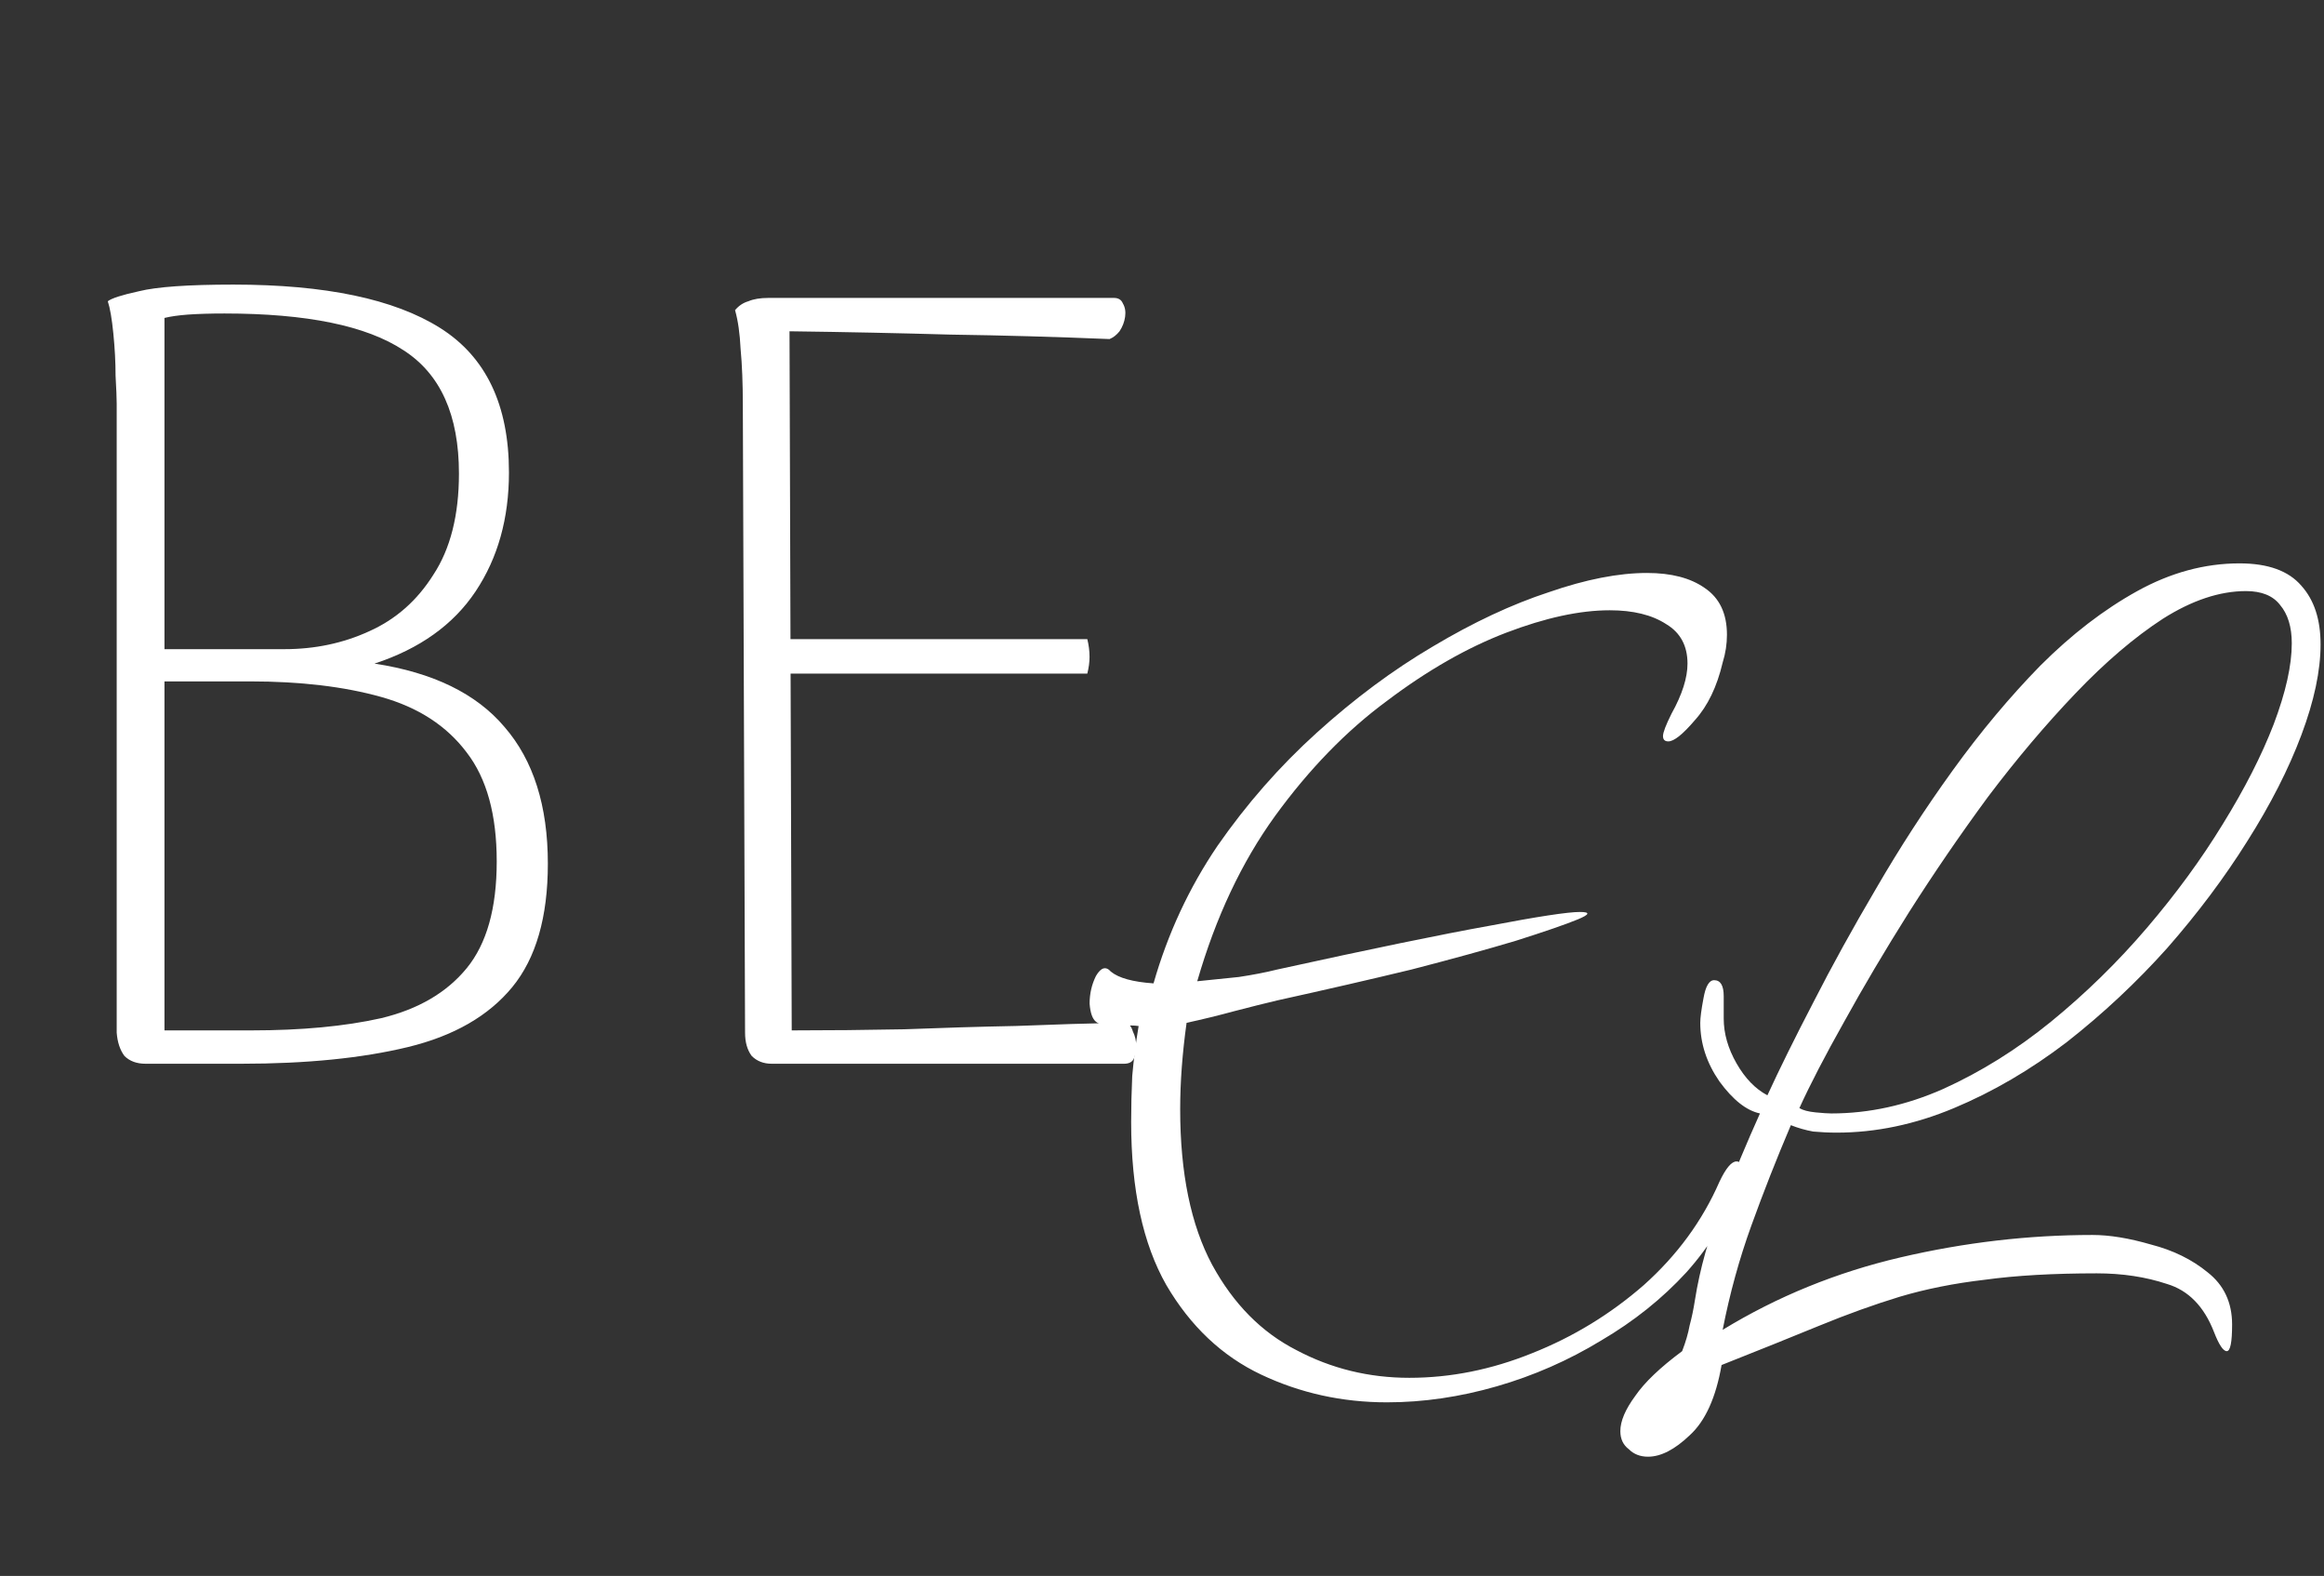
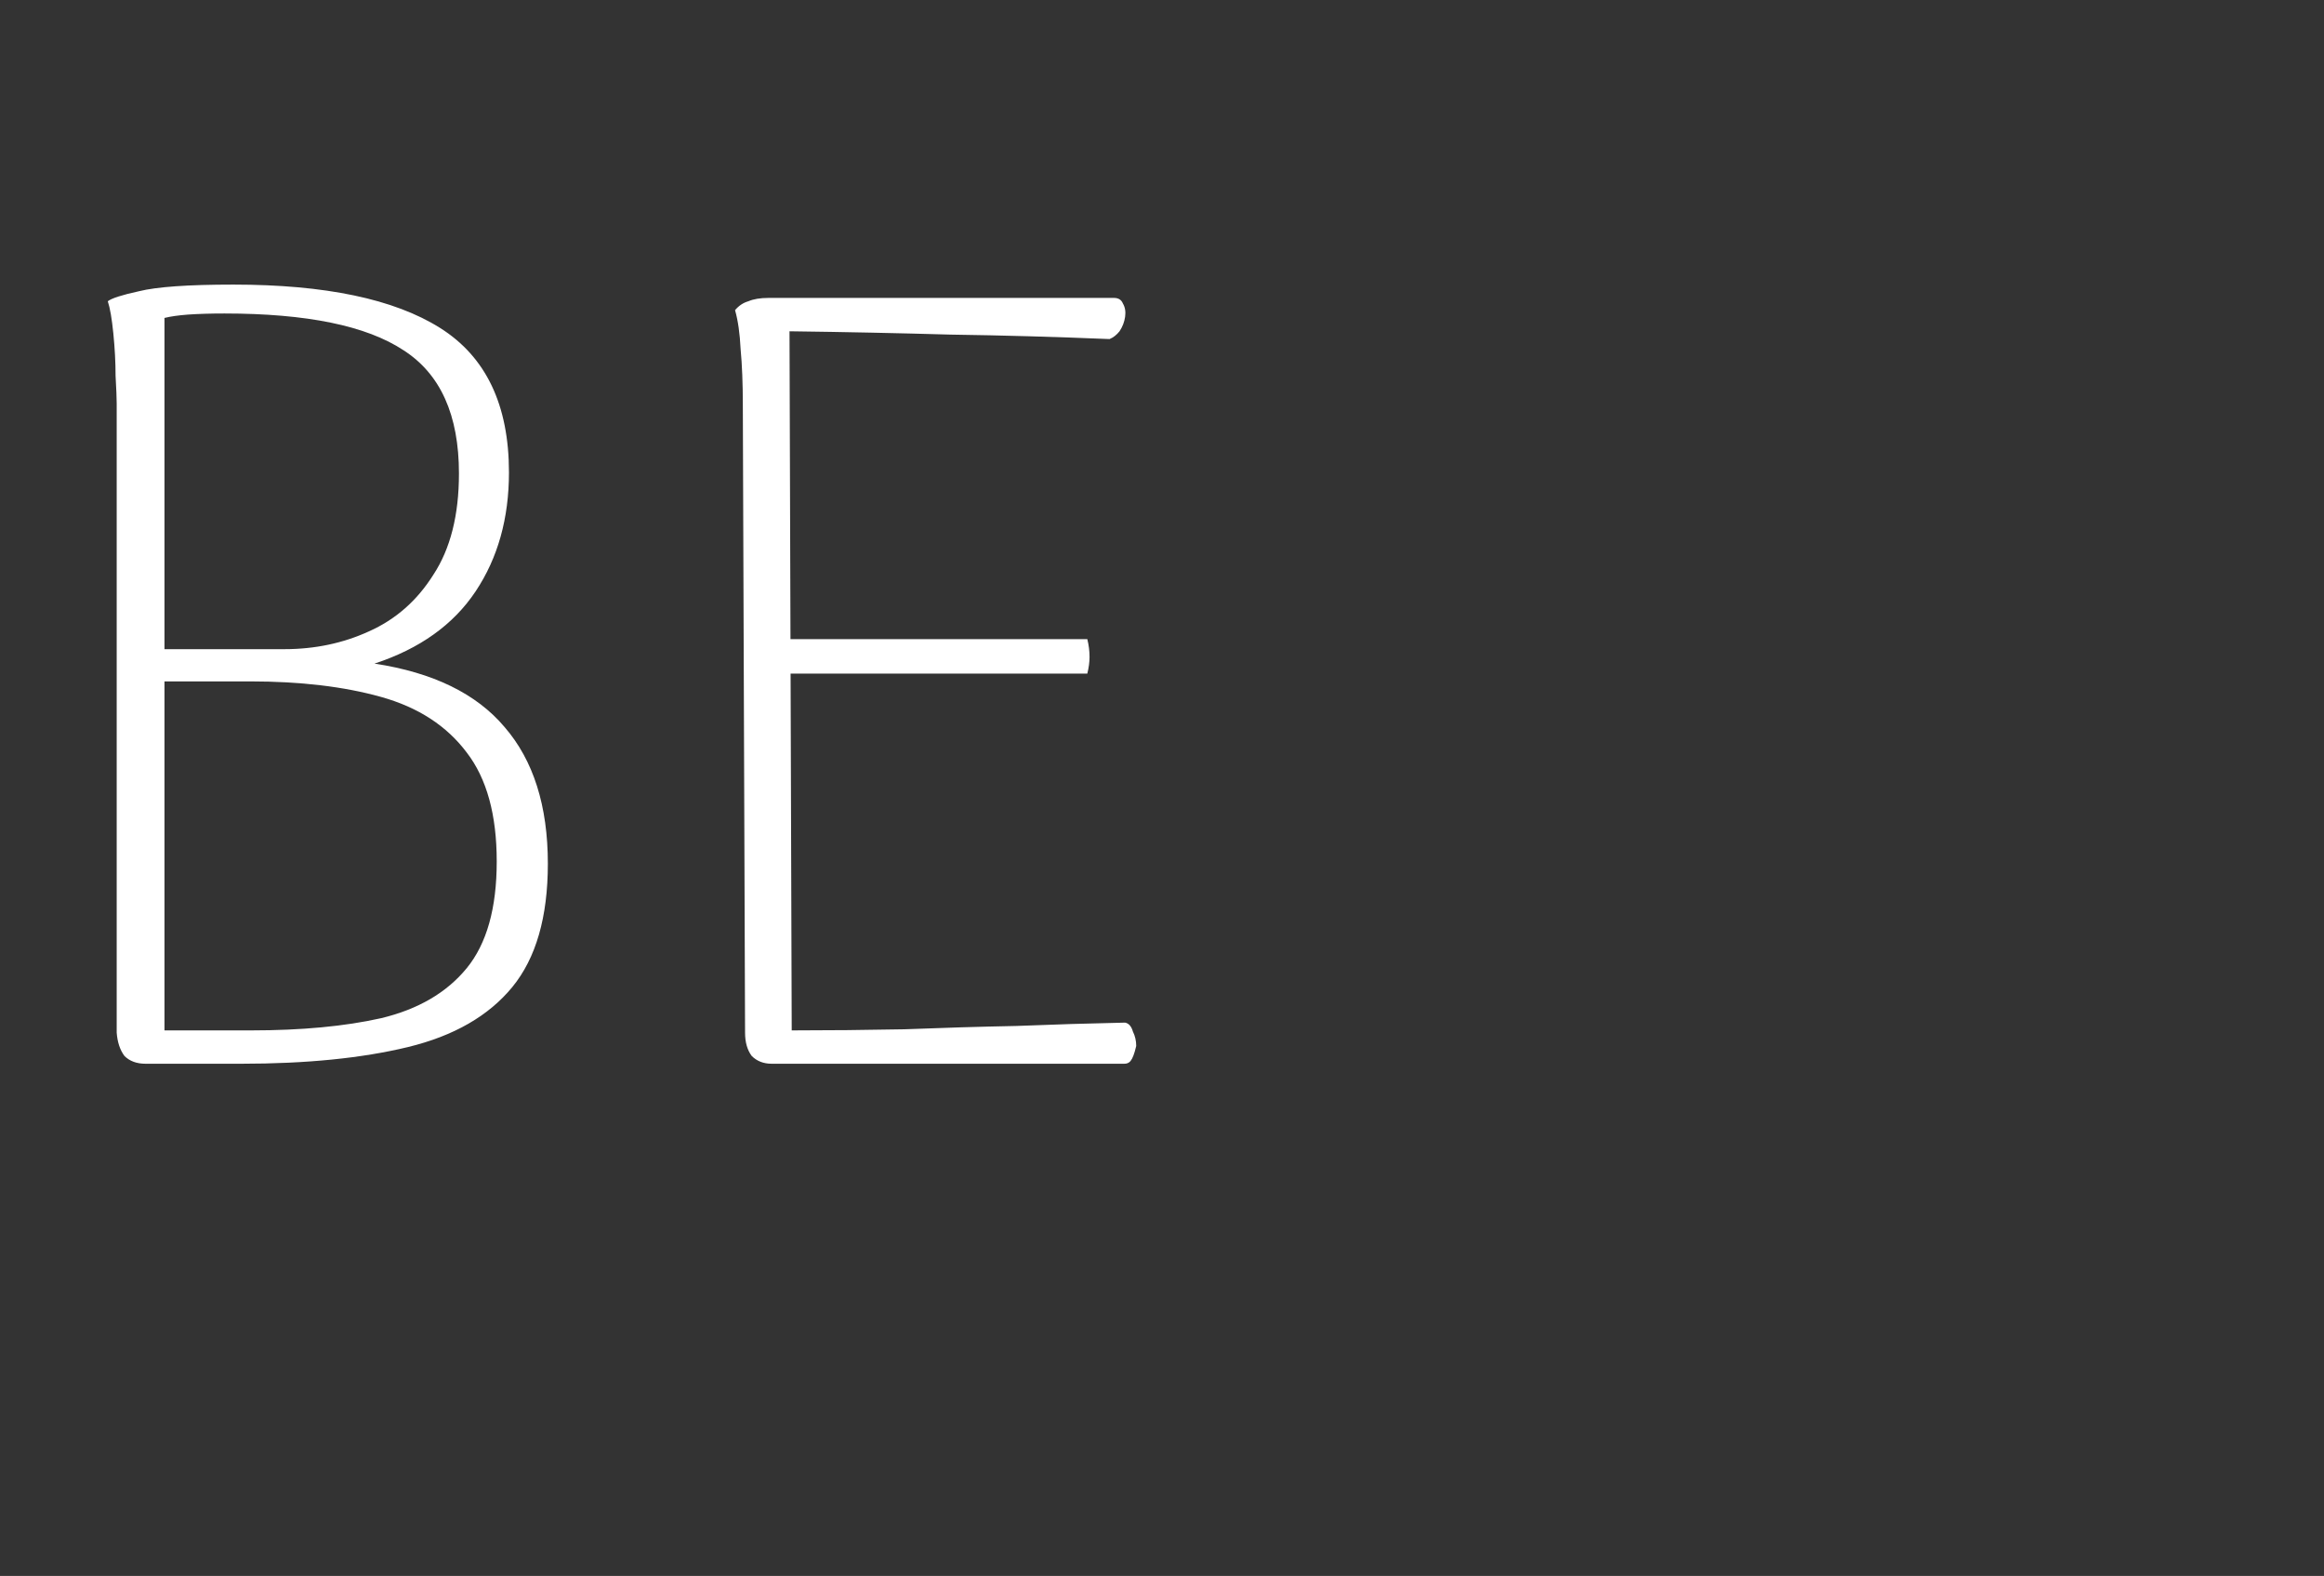
<svg xmlns="http://www.w3.org/2000/svg" width="118" height="80" viewBox="0 0 118 80" fill="none">
  <rect x="0" y="0" width="118" height="80" fill="#333333" stroke="none" />
-   <path d="M7.392 54C6.94 54 6.583 53.868 6.319 53.605C6.094 53.304 5.962 52.909 5.925 52.42V20.484C5.925 20.221 5.906 19.751 5.868 19.074C5.868 18.396 5.83 17.682 5.755 16.929C5.68 16.177 5.586 15.632 5.473 15.293C5.661 15.143 6.188 14.973 7.053 14.785C7.956 14.56 9.554 14.447 11.849 14.447C16.513 14.447 20.012 15.18 22.344 16.647C24.676 18.114 25.842 20.559 25.842 23.982C25.842 26.315 25.278 28.327 24.149 30.02C23.021 31.712 21.309 32.935 19.015 33.687C21.986 34.139 24.187 35.211 25.616 36.904C27.084 38.596 27.817 40.91 27.817 43.844C27.817 46.552 27.215 48.64 26.012 50.107C24.808 51.574 23.04 52.589 20.708 53.154C18.375 53.718 15.554 54 12.244 54H7.392ZM8.351 52.307H12.752C15.31 52.307 17.51 52.1 19.353 51.687C21.234 51.235 22.682 50.389 23.698 49.148C24.714 47.906 25.221 46.101 25.221 43.731C25.221 41.361 24.714 39.518 23.698 38.201C22.682 36.847 21.234 35.907 19.353 35.38C17.473 34.853 15.253 34.59 12.695 34.59H7.843L7.448 32.954H14.444C15.987 32.954 17.416 32.653 18.733 32.051C20.087 31.449 21.178 30.49 22.005 29.174C22.87 27.857 23.303 26.145 23.303 24.039C23.303 21.067 22.363 18.98 20.482 17.776C18.601 16.535 15.573 15.914 11.398 15.914C10.683 15.914 10.062 15.933 9.536 15.97C9.047 16.008 8.652 16.064 8.351 16.14V52.307ZM39.184 54C38.77 54 38.431 53.868 38.168 53.605C37.943 53.304 37.83 52.909 37.83 52.42L37.717 20.597C37.717 19.468 37.679 18.509 37.604 17.719C37.566 16.929 37.472 16.271 37.322 15.745C37.51 15.519 37.736 15.368 37.999 15.293C38.262 15.18 38.601 15.124 39.014 15.124H56.562C56.788 15.124 56.938 15.218 57.014 15.406C57.127 15.594 57.164 15.82 57.127 16.083C57.089 16.346 56.995 16.591 56.844 16.817C56.694 17.005 56.525 17.136 56.337 17.212C53.591 17.099 50.901 17.023 48.268 16.986C45.673 16.911 42.945 16.854 40.087 16.817L40.199 52.307C42.08 52.307 43.98 52.288 45.898 52.251C47.817 52.176 49.716 52.119 51.597 52.082C53.478 52.006 55.321 51.95 57.127 51.912C57.315 51.95 57.446 52.1 57.522 52.364C57.634 52.589 57.691 52.834 57.691 53.097C57.691 53.323 57.653 53.53 57.578 53.718C57.503 53.906 57.334 54 57.07 54H39.184ZM39.692 34.195V32.446H55.208C55.283 32.747 55.321 33.048 55.321 33.349C55.321 33.612 55.283 33.894 55.208 34.195H39.692Z" fill="white" />
-   <path d="M70.422 71.188C68.149 71.188 66.02 70.719 64.036 69.781C62.052 68.843 60.447 67.328 59.22 65.235C58.029 63.143 57.434 60.383 57.434 56.955C57.434 56.198 57.452 55.422 57.488 54.628C57.56 53.799 57.669 52.951 57.813 52.085C57.56 52.049 57.308 52.049 57.055 52.085C56.803 52.085 56.586 52.085 56.406 52.085C56.081 52.085 55.829 52.013 55.648 51.868C55.468 51.724 55.36 51.418 55.324 50.949C55.324 50.444 55.432 49.974 55.648 49.541C55.901 49.109 56.153 49.036 56.406 49.325C56.803 49.65 57.524 49.848 58.57 49.92C59.292 47.395 60.374 45.068 61.817 42.939C63.297 40.811 64.974 38.899 66.85 37.203C68.762 35.471 70.728 34.01 72.749 32.82C74.805 31.593 76.771 30.673 78.647 30.06C80.523 29.41 82.183 29.086 83.626 29.086C84.853 29.086 85.827 29.338 86.548 29.843C87.306 30.349 87.685 31.142 87.685 32.224C87.685 32.694 87.613 33.163 87.468 33.632C87.18 34.858 86.711 35.832 86.061 36.554C85.448 37.275 84.997 37.636 84.708 37.636C84.528 37.636 84.438 37.546 84.438 37.365C84.438 37.185 84.582 36.806 84.871 36.229C85.412 35.255 85.682 34.407 85.682 33.686C85.682 32.784 85.322 32.116 84.6 31.683C83.879 31.214 82.922 30.98 81.732 30.98C80.217 30.98 78.467 31.359 76.483 32.116C74.499 32.874 72.478 34.028 70.422 35.58C68.365 37.095 66.471 39.043 64.74 41.424C63.044 43.769 61.727 46.565 60.789 49.812C61.475 49.74 62.178 49.668 62.9 49.596C63.621 49.487 64.271 49.361 64.848 49.217C69.61 48.171 73.2 47.431 75.617 46.998C78.07 46.529 79.603 46.295 80.217 46.295C80.758 46.295 80.722 46.421 80.109 46.673C79.495 46.926 78.449 47.287 76.97 47.756C75.527 48.189 73.759 48.676 71.666 49.217C69.574 49.722 67.301 50.245 64.848 50.786C64.235 50.931 63.513 51.111 62.683 51.327C61.889 51.544 61.078 51.742 60.248 51.923C60.032 53.474 59.923 54.935 59.923 56.306C59.923 59.553 60.465 62.187 61.547 64.207C62.629 66.191 64.054 67.634 65.822 68.536C67.59 69.474 69.502 69.943 71.558 69.943C73.651 69.943 75.725 69.528 77.781 68.698C79.874 67.869 81.768 66.714 83.464 65.235C85.159 63.72 86.44 61.97 87.306 59.986C87.631 59.3 87.919 58.958 88.172 58.958C88.352 58.958 88.442 59.102 88.442 59.391C88.442 59.571 88.388 59.824 88.28 60.148C87.739 61.736 86.855 63.215 85.628 64.586C84.402 65.921 82.959 67.075 81.299 68.049C79.639 69.059 77.872 69.835 75.996 70.376C74.12 70.917 72.262 71.188 70.422 71.188ZM83.678 73.948C83.282 73.948 82.957 73.822 82.704 73.569C82.416 73.353 82.272 73.046 82.272 72.649C82.272 72.144 82.524 71.549 83.029 70.863C83.498 70.178 84.292 69.42 85.41 68.59C85.591 68.121 85.717 67.688 85.789 67.291C85.897 66.895 85.987 66.462 86.06 65.993C86.312 64.405 86.763 62.8 87.412 61.176C88.062 59.517 88.711 57.966 89.361 56.523C88.675 56.378 87.99 55.837 87.304 54.899C86.655 53.961 86.33 52.969 86.33 51.923C86.33 51.67 86.384 51.255 86.493 50.678C86.601 50.065 86.781 49.758 87.034 49.758C87.358 49.758 87.521 50.029 87.521 50.57C87.521 51.111 87.521 51.49 87.521 51.706C87.521 52.464 87.737 53.221 88.17 53.979C88.603 54.737 89.126 55.278 89.739 55.602C90.353 54.268 91.128 52.698 92.066 50.894C93.004 49.054 94.069 47.124 95.259 45.104C96.45 43.048 97.749 41.045 99.156 39.097C100.563 37.149 102.042 35.381 103.593 33.794C105.18 32.206 106.822 30.944 108.518 30.006C110.213 29.068 111.945 28.599 113.713 28.599C115.156 28.599 116.202 28.977 116.851 29.735C117.501 30.457 117.826 31.449 117.826 32.712C117.826 34.046 117.501 35.58 116.851 37.311C116.202 39.043 115.282 40.847 114.092 42.723C112.937 44.563 111.584 46.367 110.033 48.135C108.482 49.866 106.786 51.454 104.946 52.897C103.106 54.304 101.194 55.422 99.21 56.252C97.225 57.082 95.241 57.497 93.257 57.497C92.86 57.497 92.463 57.478 92.066 57.442C91.67 57.37 91.291 57.262 90.93 57.118C90.208 58.813 89.541 60.509 88.928 62.205C88.314 63.9 87.827 65.668 87.467 67.508C90.245 65.812 93.257 64.586 96.504 63.828C99.751 63.071 102.998 62.692 106.245 62.692C107.111 62.692 108.103 62.854 109.221 63.179C110.34 63.467 111.296 63.936 112.089 64.586C112.919 65.235 113.334 66.119 113.334 67.237C113.334 68.139 113.244 68.59 113.063 68.59C112.883 68.59 112.666 68.266 112.414 67.616C111.909 66.317 111.115 65.506 110.033 65.181C108.951 64.82 107.76 64.64 106.461 64.64C104.261 64.64 102.366 64.748 100.779 64.965C99.228 65.145 97.785 65.433 96.45 65.83C95.151 66.227 93.798 66.714 92.391 67.291C90.984 67.869 89.325 68.536 87.412 69.294C87.124 70.953 86.583 72.144 85.789 72.865C85.031 73.587 84.328 73.948 83.678 73.948ZM92.986 56.523C94.898 56.523 96.793 56.108 98.668 55.278C100.581 54.412 102.403 53.276 104.134 51.868C105.902 50.425 107.525 48.838 109.005 47.106C110.484 45.375 111.765 43.625 112.847 41.857C113.965 40.053 114.831 38.358 115.444 36.77C116.058 35.147 116.364 33.776 116.364 32.657C116.364 31.828 116.166 31.178 115.769 30.709C115.408 30.24 114.831 30.006 114.037 30.006C112.703 30.006 111.296 30.475 109.816 31.413C108.373 32.351 106.894 33.614 105.379 35.201C103.864 36.788 102.384 38.538 100.941 40.45C99.534 42.362 98.2 44.31 96.937 46.295C95.71 48.243 94.61 50.101 93.636 51.868C92.662 53.6 91.904 55.061 91.363 56.252C91.543 56.36 91.814 56.432 92.175 56.468C92.535 56.504 92.806 56.523 92.986 56.523Z" fill="white" />
+   <path d="M7.392 54C6.94 54 6.583 53.868 6.319 53.605C6.094 53.304 5.962 52.909 5.925 52.42V20.484C5.925 20.221 5.906 19.751 5.868 19.074C5.868 18.396 5.83 17.682 5.755 16.929C5.68 16.177 5.586 15.632 5.473 15.293C5.661 15.143 6.188 14.973 7.053 14.785C7.956 14.56 9.554 14.447 11.849 14.447C16.513 14.447 20.012 15.18 22.344 16.647C24.676 18.114 25.842 20.559 25.842 23.982C25.842 26.315 25.278 28.327 24.149 30.02C23.021 31.712 21.309 32.935 19.015 33.687C21.986 34.139 24.187 35.211 25.616 36.904C27.084 38.596 27.817 40.91 27.817 43.844C27.817 46.552 27.215 48.64 26.012 50.107C24.808 51.574 23.04 52.589 20.708 53.154C18.375 53.718 15.554 54 12.244 54H7.392ZM8.351 52.307H12.752C15.31 52.307 17.51 52.1 19.353 51.687C21.234 51.235 22.682 50.389 23.698 49.148C24.714 47.906 25.221 46.101 25.221 43.731C25.221 41.361 24.714 39.518 23.698 38.201C22.682 36.847 21.234 35.907 19.353 35.38C17.473 34.853 15.253 34.59 12.695 34.59H7.843L7.448 32.954H14.444C15.987 32.954 17.416 32.653 18.733 32.051C20.087 31.449 21.178 30.49 22.005 29.174C22.87 27.857 23.303 26.145 23.303 24.039C23.303 21.067 22.363 18.98 20.482 17.776C18.601 16.535 15.573 15.914 11.398 15.914C10.683 15.914 10.062 15.933 9.536 15.97C9.047 16.008 8.652 16.064 8.351 16.14V52.307ZM39.184 54C38.77 54 38.431 53.868 38.168 53.605C37.943 53.304 37.83 52.909 37.83 52.42L37.717 20.597C37.717 19.468 37.679 18.509 37.604 17.719C37.566 16.929 37.472 16.271 37.322 15.745C37.51 15.519 37.736 15.368 37.999 15.293C38.262 15.18 38.601 15.124 39.014 15.124H56.562C56.788 15.124 56.938 15.218 57.014 15.406C57.127 15.594 57.164 15.82 57.127 16.083C57.089 16.346 56.995 16.591 56.844 16.817C56.694 17.005 56.525 17.136 56.337 17.212C53.591 17.099 50.901 17.023 48.268 16.986C45.673 16.911 42.945 16.854 40.087 16.817L40.199 52.307C42.08 52.307 43.98 52.288 45.898 52.251C47.817 52.176 49.716 52.119 51.597 52.082C53.478 52.006 55.321 51.95 57.127 51.912C57.315 51.95 57.446 52.1 57.522 52.364C57.634 52.589 57.691 52.834 57.691 53.097C57.503 53.906 57.334 54 57.07 54H39.184ZM39.692 34.195V32.446H55.208C55.283 32.747 55.321 33.048 55.321 33.349C55.321 33.612 55.283 33.894 55.208 34.195H39.692Z" fill="white" />
</svg>